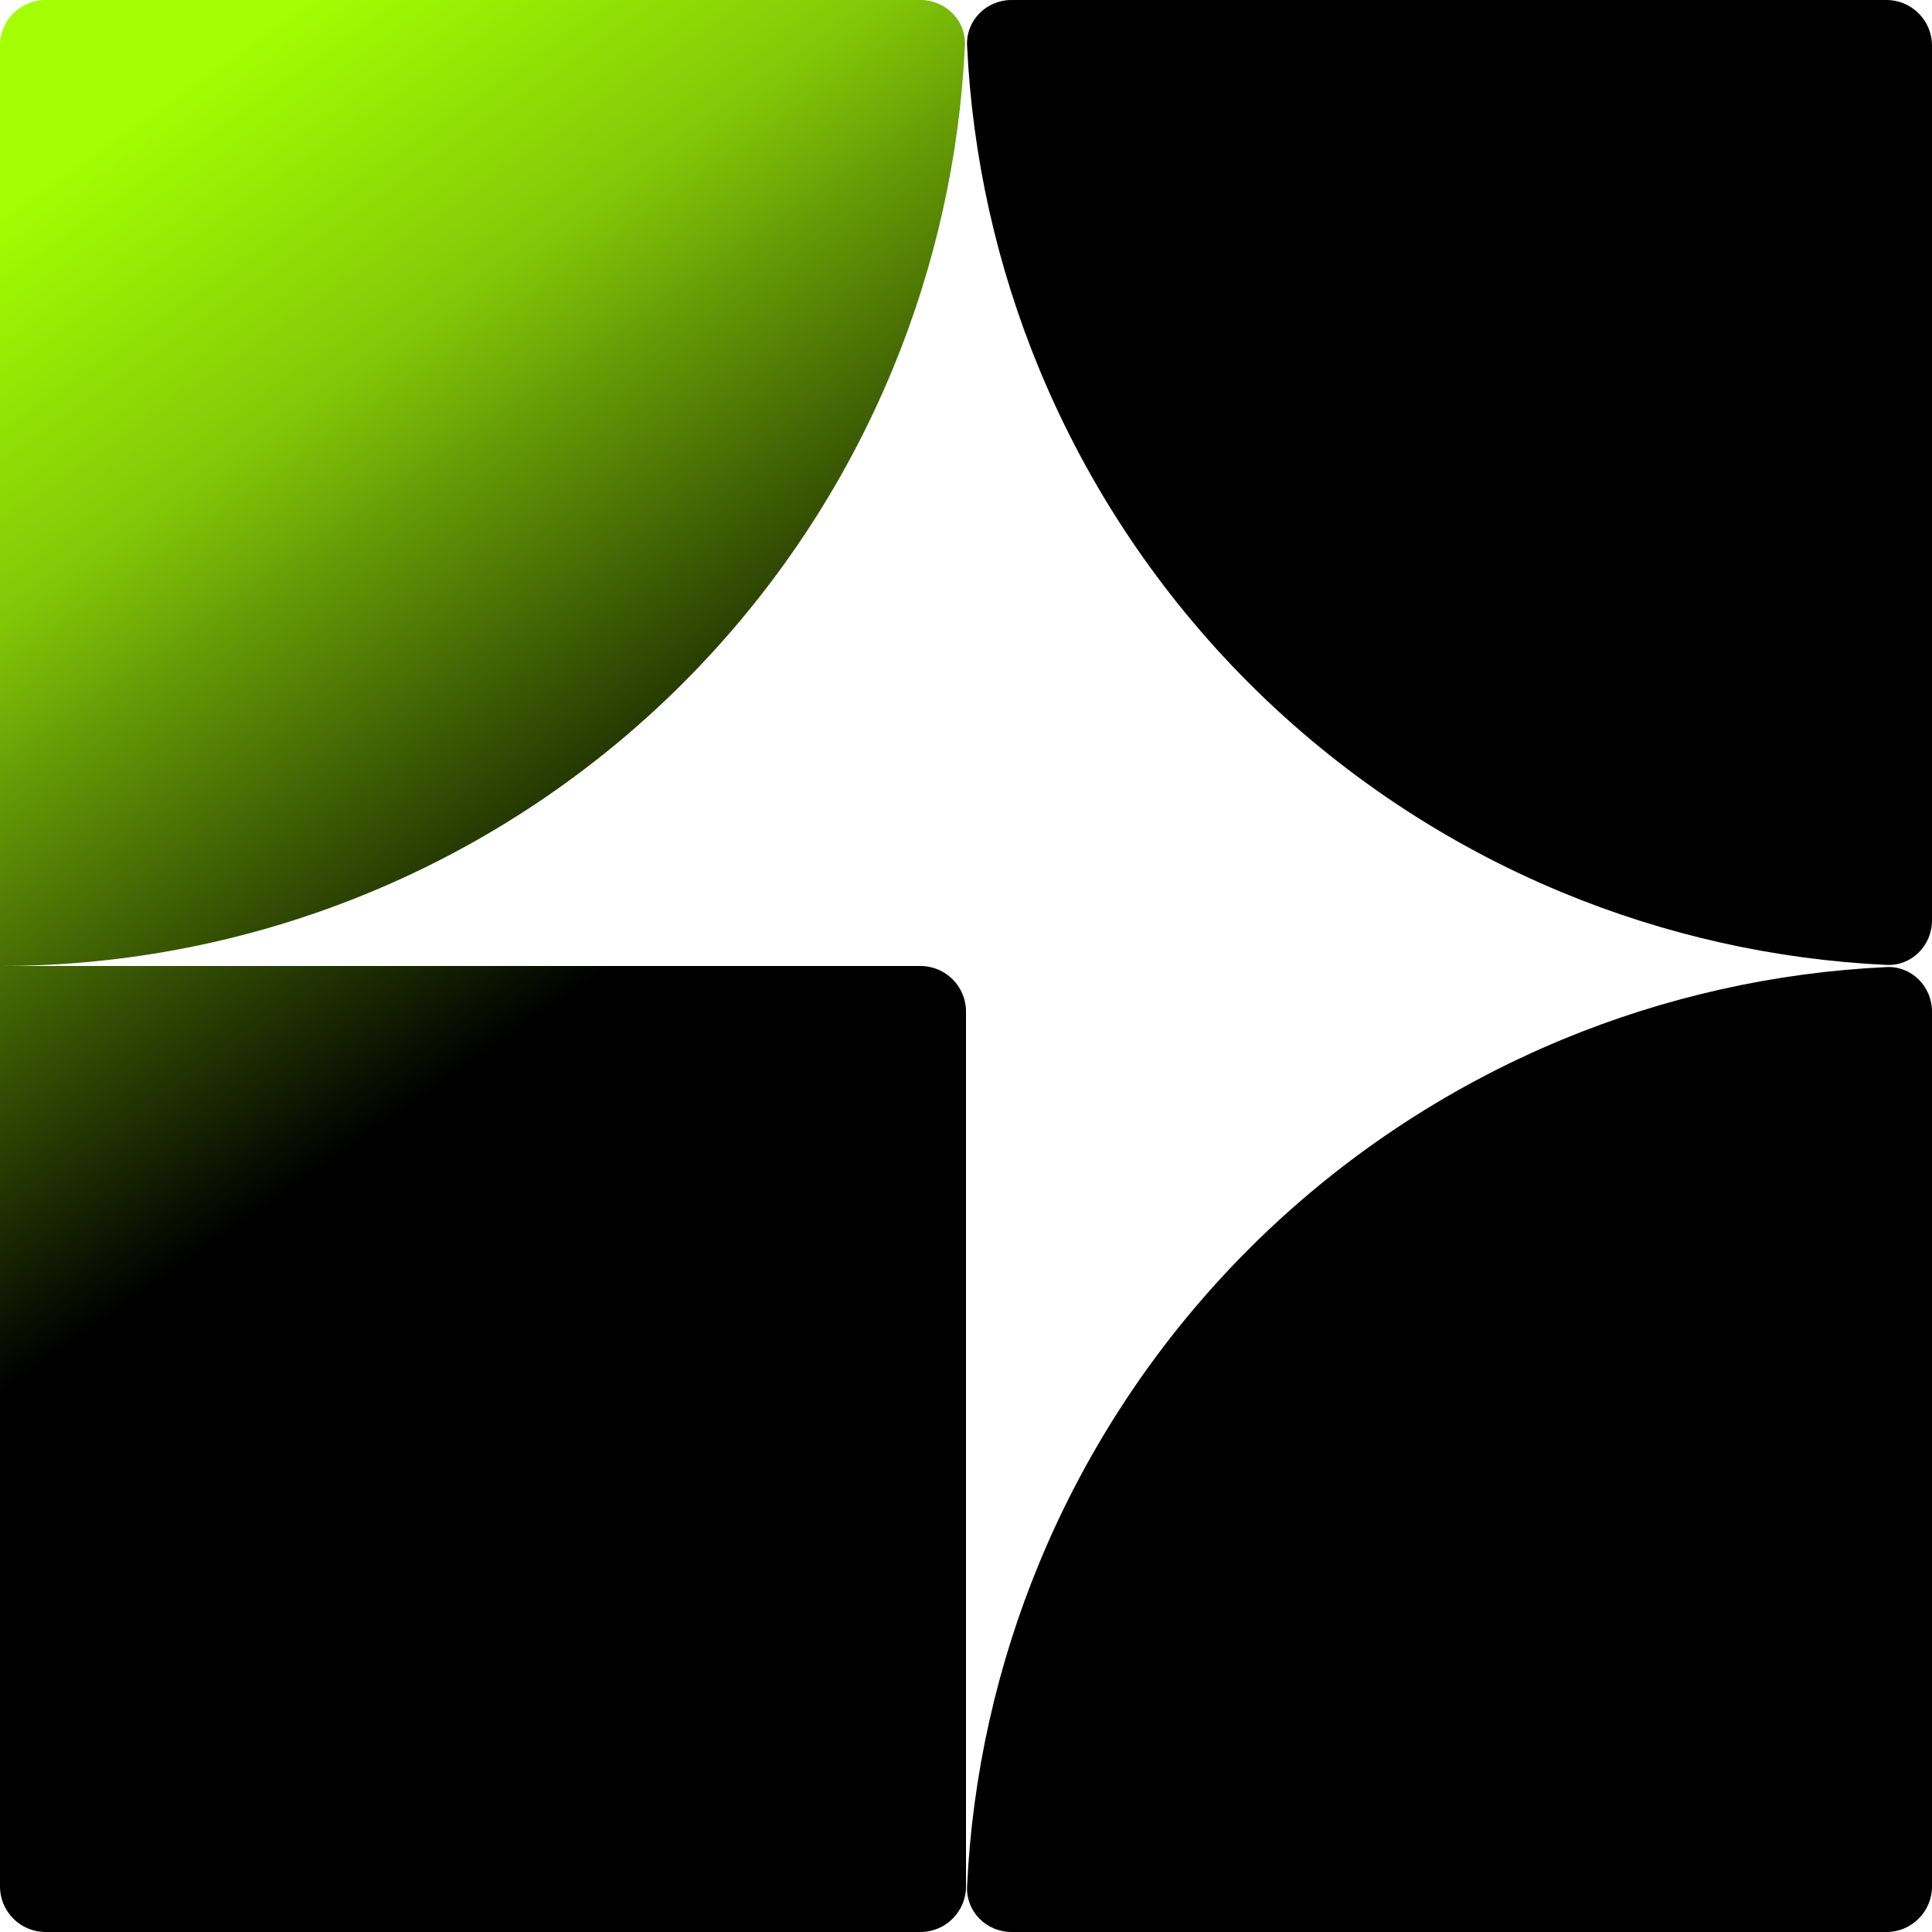
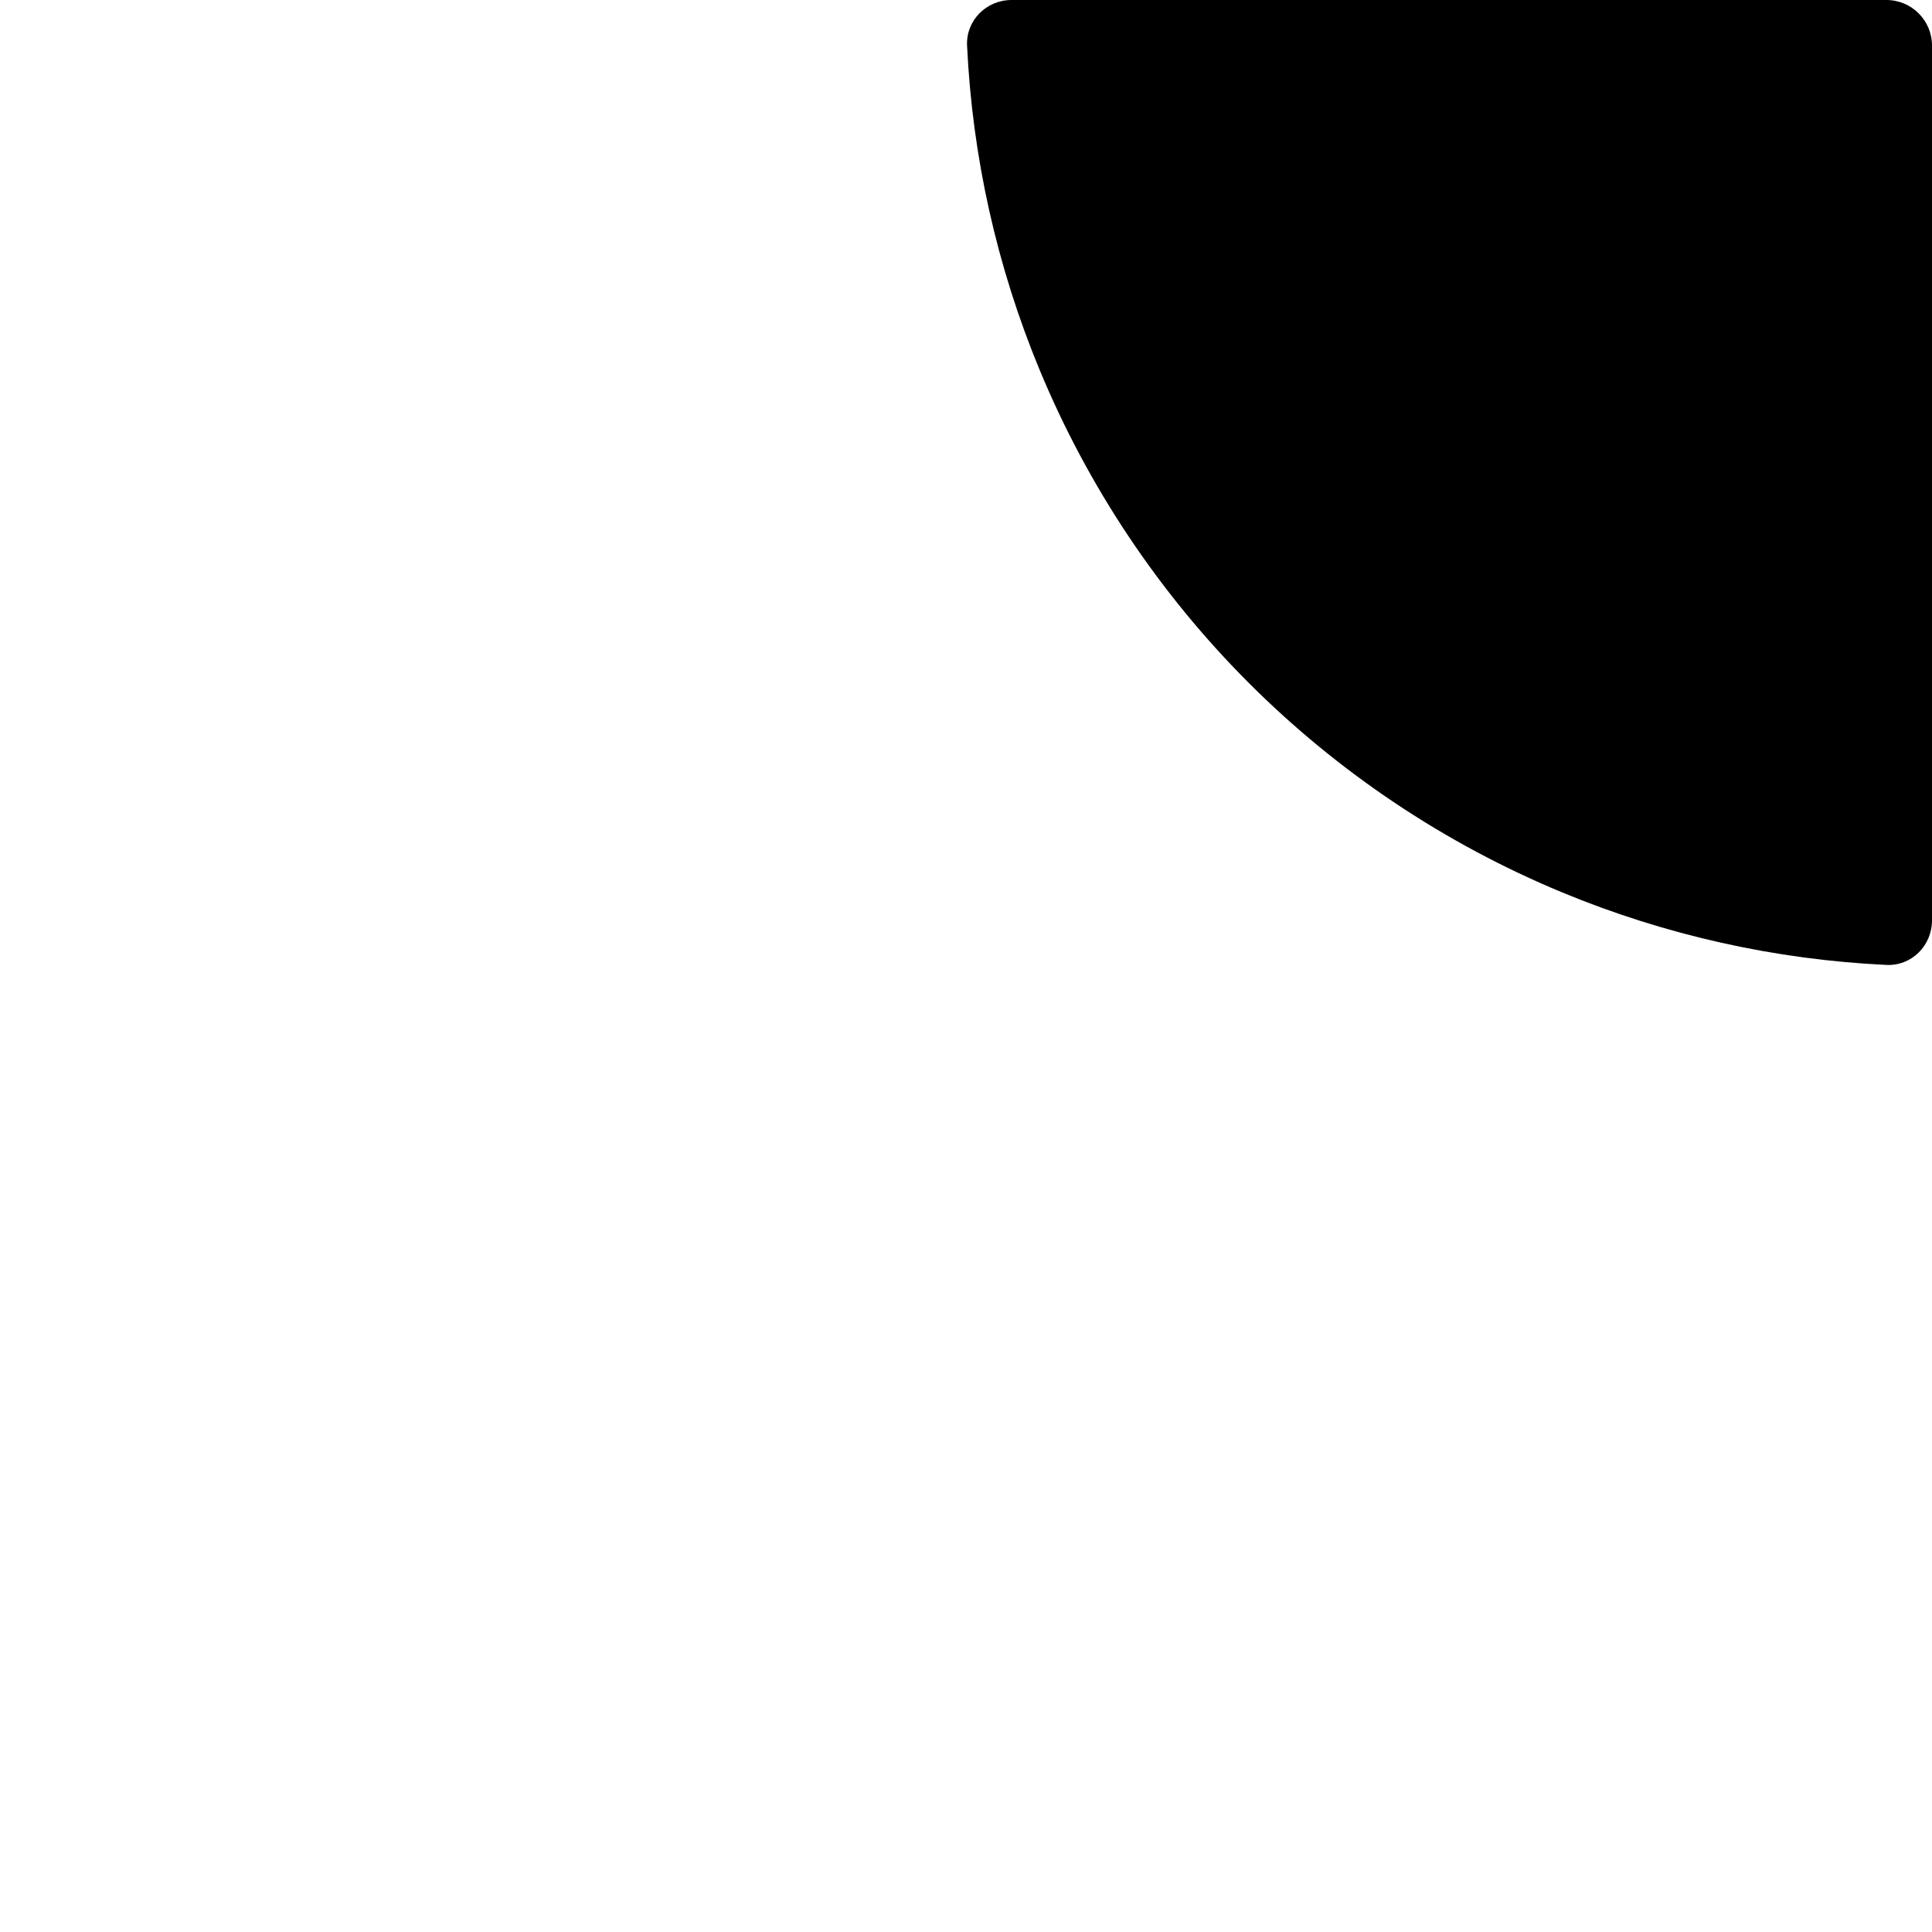
<svg xmlns="http://www.w3.org/2000/svg" width="280" height="280" viewBox="0 0 280 280" fill="none">
  <rect x="0" y="0" width="280" height="280" fill="#333333" stroke="none" />
  <g clip-path="url(#clip0_173_12)">
    <rect width="280" height="280" fill="white" />
    <path d="M273.396 0C277.043 0 280 2.957 280 6.604V133.396C280 137.043 277.041 140.016 273.398 139.844C257.268 139.083 241.373 135.535 226.423 129.343C209.438 122.307 194.005 111.995 181.004 98.995C168.004 85.995 157.692 70.561 150.657 53.576C144.464 38.627 140.917 22.732 140.155 6.601C139.983 2.958 142.956 0 146.603 0H273.396Z" fill="black" />
-     <path d="M280 273.396C280 277.043 277.043 280 273.396 280H146.603C142.956 280 139.983 277.041 140.155 273.398C140.917 257.268 144.464 241.373 150.657 226.424C157.692 209.438 168.005 194.005 181.005 181.005C194.006 168.005 209.439 157.693 226.424 150.657C241.374 144.465 257.268 140.917 273.398 140.156C277.041 139.984 280 142.956 280 146.604V273.396Z" fill="black" />
-     <path d="M140 273.396C140 277.043 137.043 280 133.396 280H6.604C2.957 280 0 277.043 0 273.396V140H133.396C137.043 140 140 142.957 140 146.604V273.396ZM133.396 0C137.043 0 140.016 2.958 139.844 6.601C139.083 22.732 135.535 38.627 129.343 53.576C122.307 70.561 111.995 85.995 98.995 98.995C85.995 111.995 70.561 122.307 53.576 129.343C36.591 136.378 18.385 140 0 140V6.604C0 2.957 2.957 0 6.604 0H133.396Z" fill="url(#paint0_linear_173_12)" />
  </g>
  <defs>
    <linearGradient id="paint0_linear_173_12" x1="25" y1="13.5" x2="105.5" y2="128.5" gradientUnits="userSpaceOnUse">
      <stop stop-color="#A3FE01" />
      <stop offset="0.343" stop-color="#83C808" />
      <stop offset="0.622" stop-color="#4B7304" />
      <stop offset="1" />
    </linearGradient>
    <clipPath id="clip0_173_12">
      <rect width="280" height="280" fill="white" />
    </clipPath>
  </defs>
</svg>